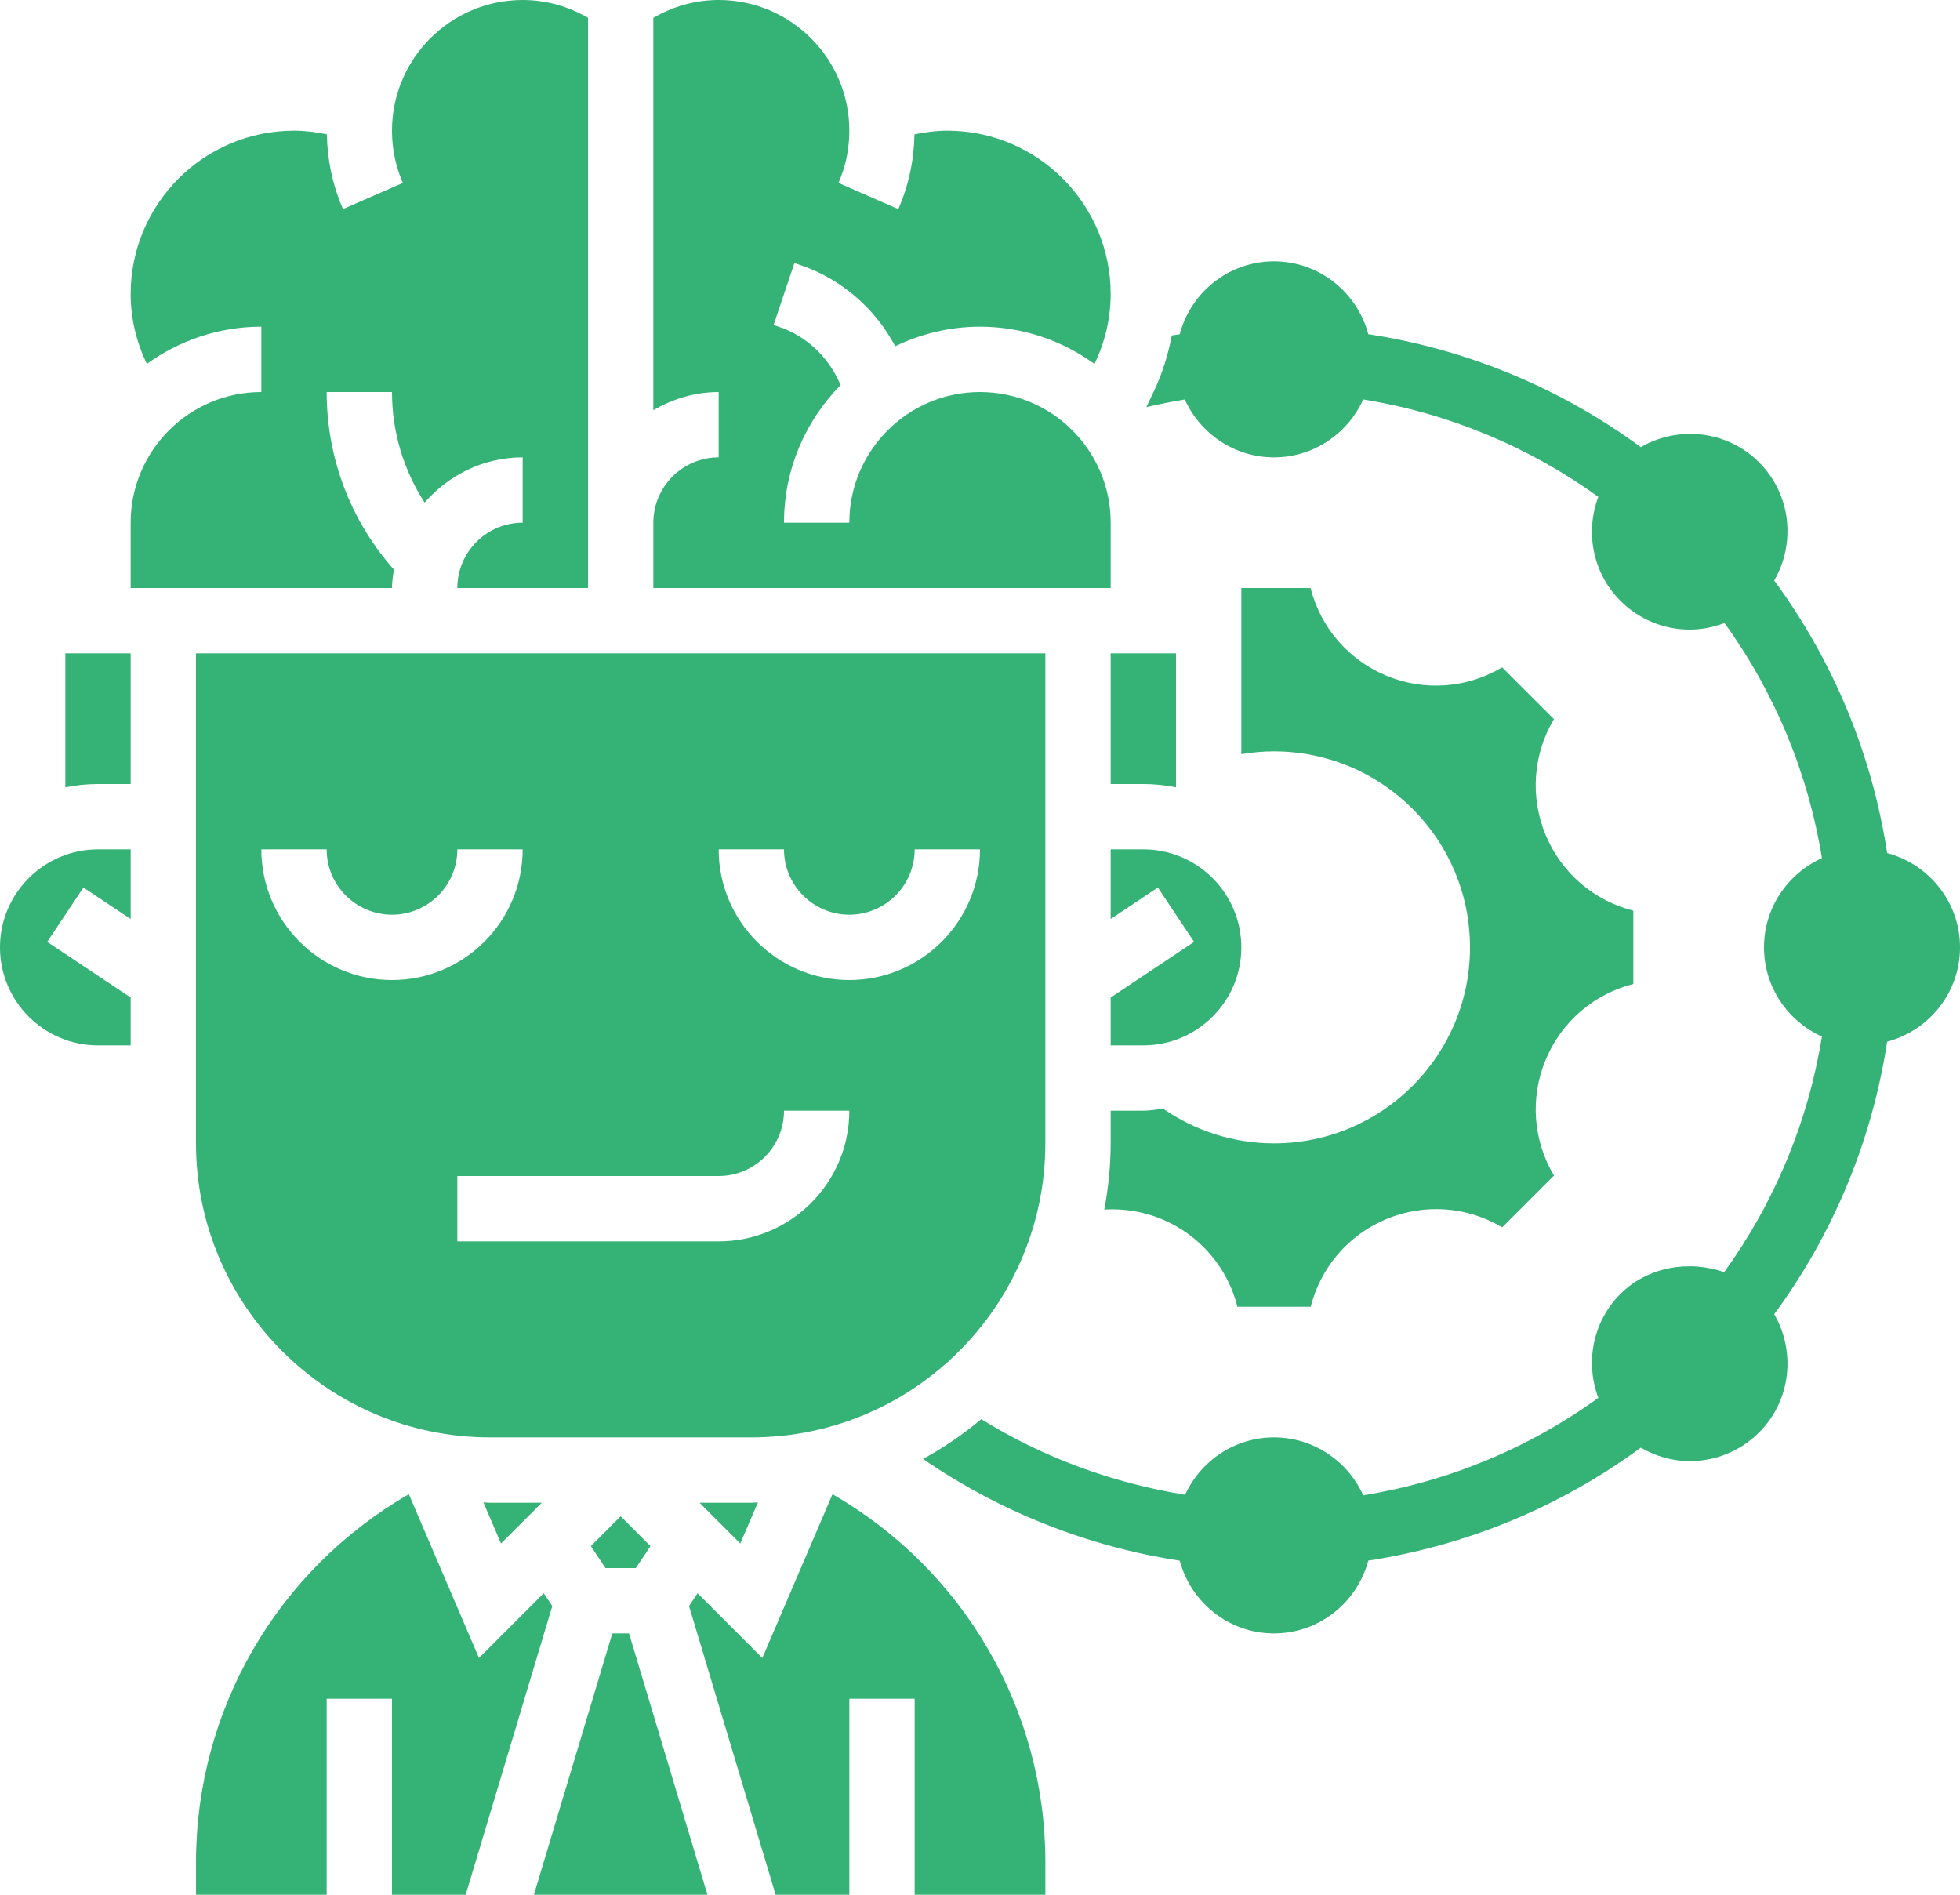
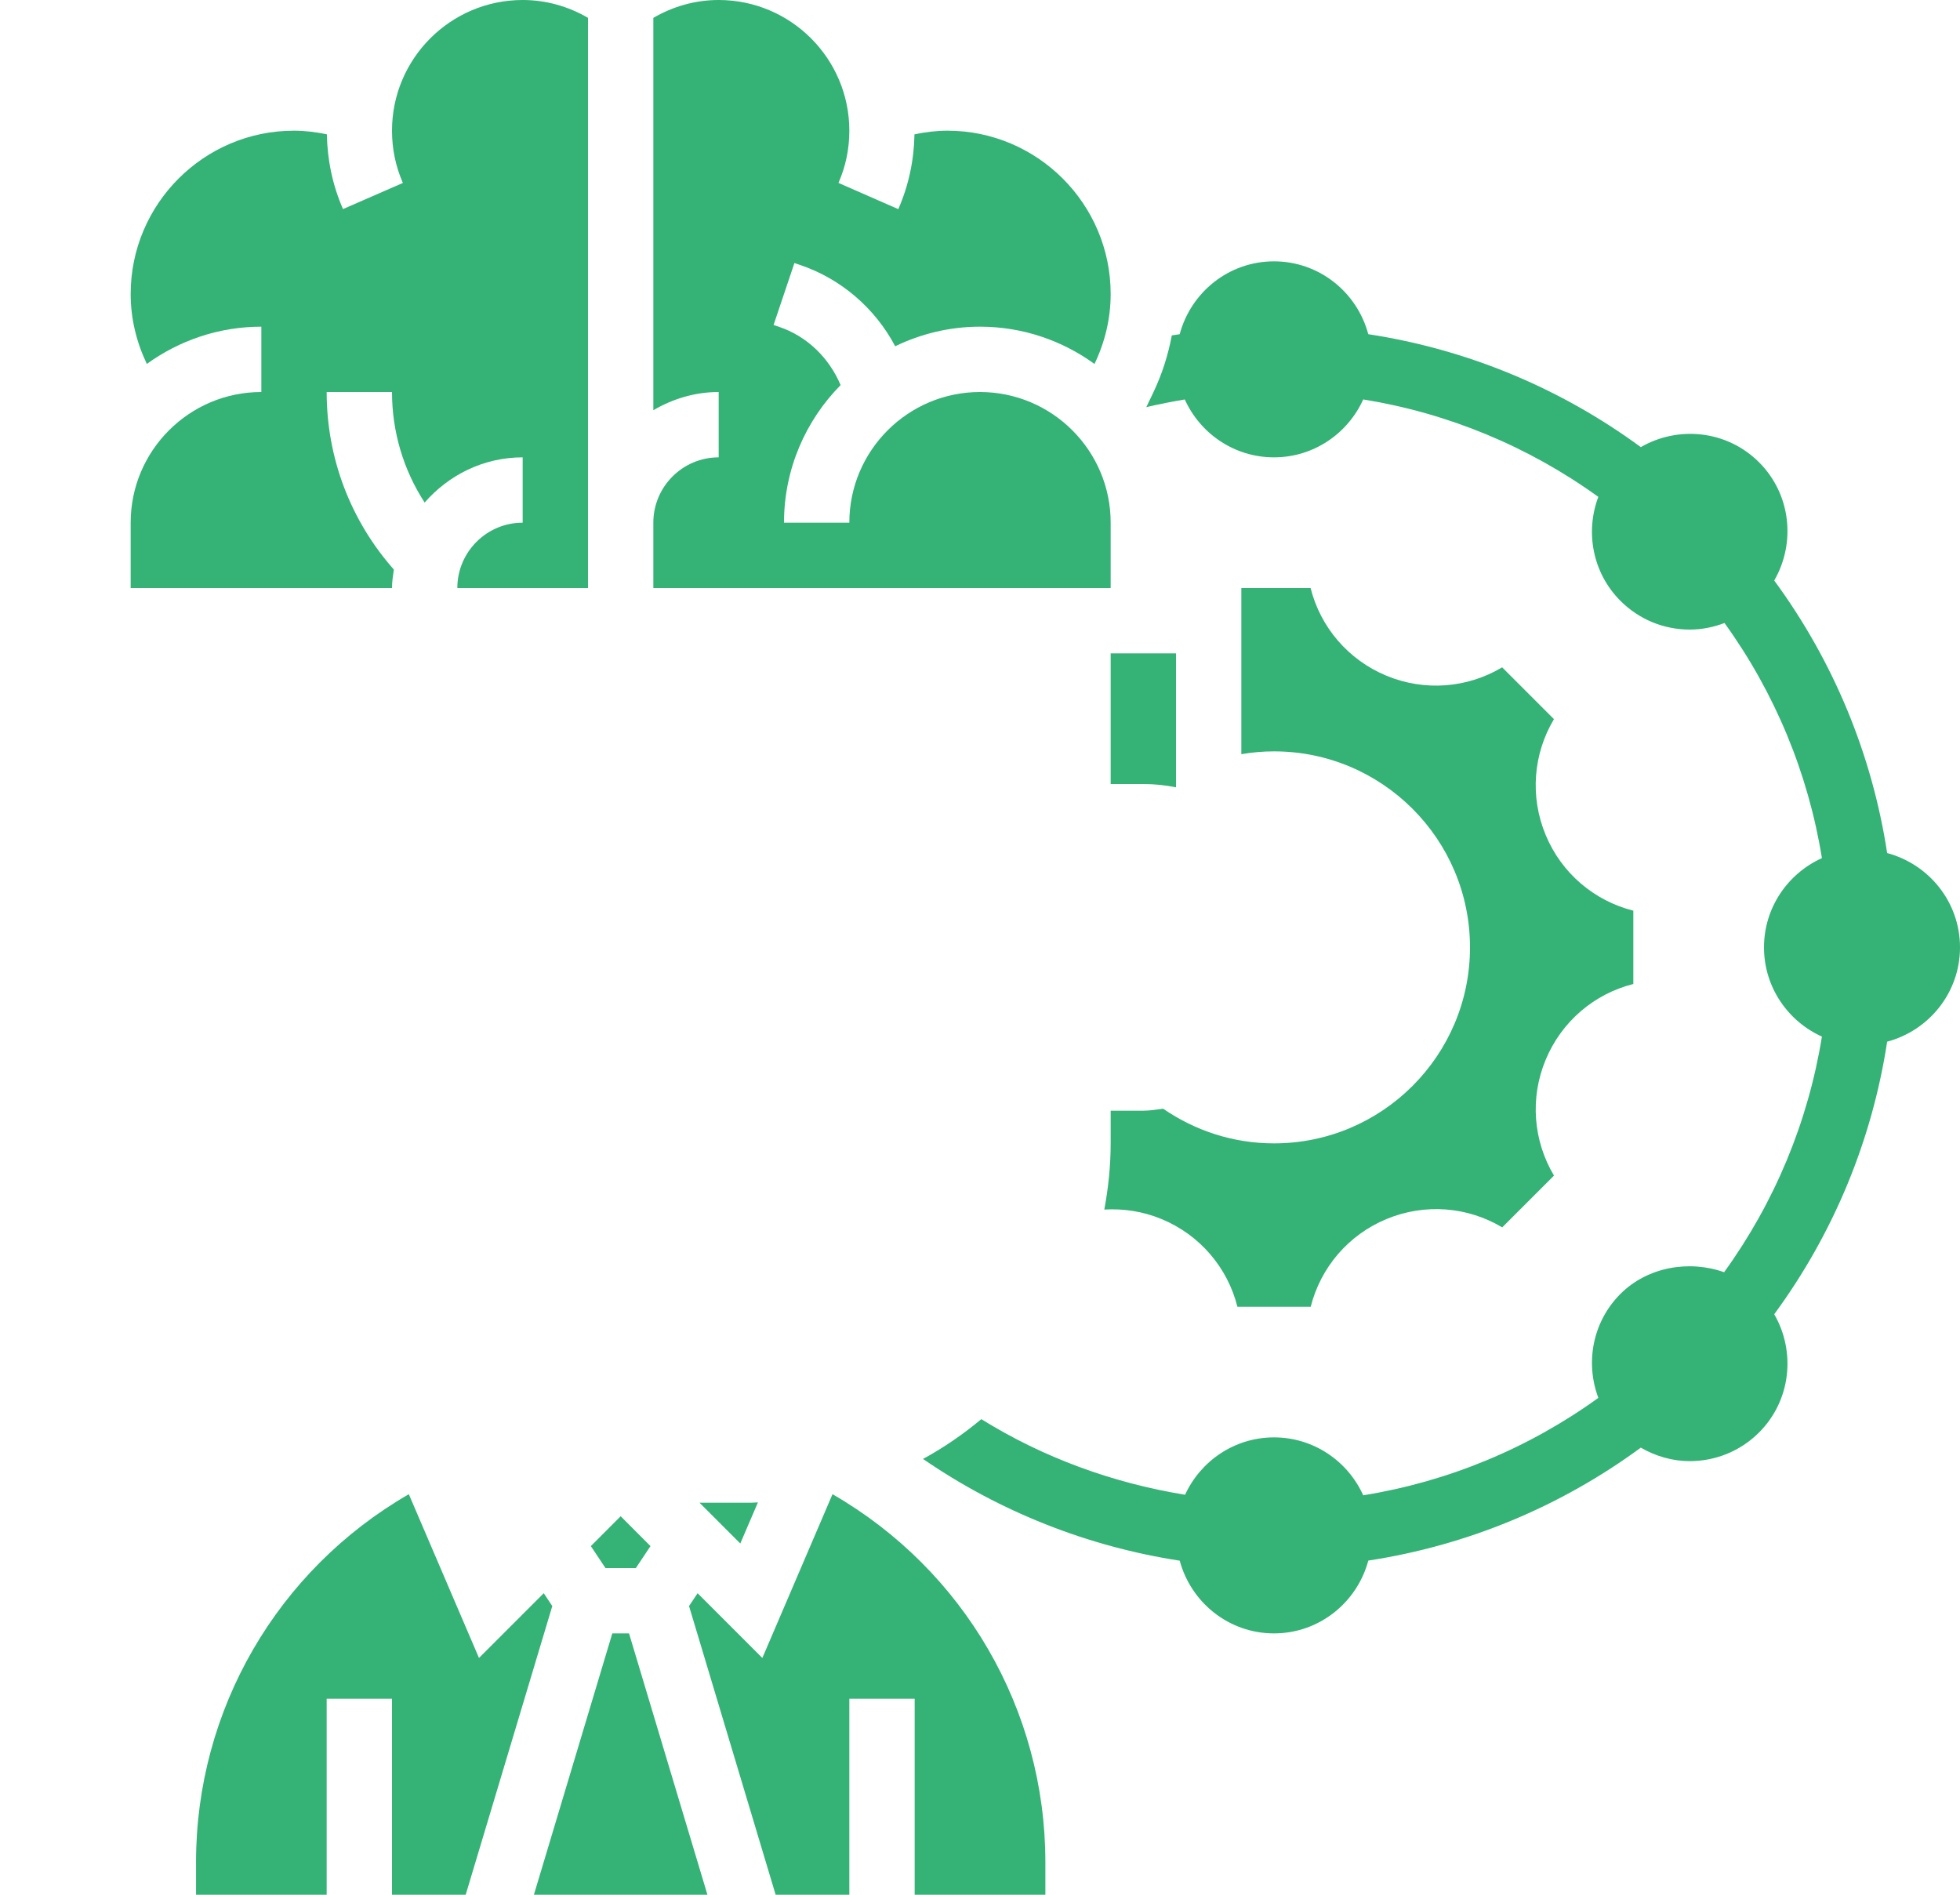
<svg xmlns="http://www.w3.org/2000/svg" fill="#35b276" height="58" preserveAspectRatio="xMidYMid meet" version="1" viewBox="0.0 0.0 60.0 58.0" width="60" zoomAndPan="magnify">
  <g>
    <g id="change1_2">
-       <path d="M2,24.101C2.323,24.035,2.658,24,3,24h1v-4H2V24.101z" fill="inherit" />
-     </g>
+       </g>
    <g id="change1_3">
-       <path d="M0,29c0,1.654,1.346,3,3,3h1v-1.465l-2.555-1.703l1.109-1.664L4,28.132V26H3C1.346,26,0,27.346,0,29z" fill="inherit" />
-     </g>
+       </g>
    <g id="change1_4">
      <path d="M12.057,17.435C10.736,15.94,10,14.029,10,12h2c0,1.219,0.351,2.384,0.999,3.384C13.733,14.543,14.799,14,16,14v2 c-1.103,0-2,0.897-2,2h4V0.546C17.394,0.194,16.714,0,16,0c-2.206,0-4,1.794-4,4c0,0.557,0.112,1.095,0.333,1.6L10.5,6.4 c-0.317-0.725-0.479-1.495-0.494-2.289C9.676,4.044,9.341,4,9,4C6.243,4,4,6.243,4,9c0,0.755,0.178,1.476,0.495,2.14 C5.482,10.426,6.691,10,8,10v2c-2.206,0-4,1.794-4,4v2h8C12,17.807,12.03,17.621,12.057,17.435z" fill="inherit" />
    </g>
    <g id="change1_5">
-       <path d="M35,26h-1v2.132l1.445-0.964l1.109,1.664L34,30.535V32h1c1.654,0,3-1.346,3-3S36.654,26,35,26z" fill="inherit" />
-     </g>
+       </g>
    <g id="change1_6">
-       <path d="M15,44h8c4.962,0,9-4.037,9-9V20H6v15C6,39.963,10.038,44,15,44z M24,26c0,1.103,0.897,2,2,2s2-0.897,2-2h2 c0,2.206-1.794,4-4,4s-4-1.794-4-4H24z M24,34h2c0,2.206-1.794,4-4,4h-8v-2h8C23.103,36,24,35.103,24,34z M10,26 c0,1.103,0.897,2,2,2s2-0.897,2-2h2c0,2.206-1.794,4-4,4s-4-1.794-4-4H10z" fill="inherit" />
-     </g>
+       </g>
    <g id="change1_7">
      <path d="M34,16c0-2.206-1.794-4-4-4s-4,1.794-4,4h-2c0-1.64,0.663-3.128,1.733-4.212c-0.35-0.83-1.027-1.499-1.895-1.787 l-0.157-0.053l0.638-1.896l0.154,0.052c1.269,0.423,2.317,1.333,2.931,2.495C28.191,10.219,29.069,10,30,10 c1.309,0,2.518,0.426,3.505,1.141C33.823,10.477,34,9.755,34,9c0-2.757-2.243-5-5-5c-0.341,0-0.676,0.044-1.006,0.112 c-0.014,0.795-0.178,1.565-0.495,2.29l-1.832-0.803C25.889,5.095,26,4.557,26,4c0-2.206-1.794-4-4-4c-0.714,0-1.394,0.194-2,0.547 v12.01C20.591,12.212,21.268,12,22,12v2c-1.103,0-2,0.897-2,2v2h14V16z" fill="inherit" />
    </g>
    <g id="change1_8">
      <path d="M34,24h1c0.342,0,0.677,0.035,1,0.101V20h-2V24z" fill="inherit" />
    </g>
    <g id="change1_1">
      <path d="M47.316,25.559c-0.489-1.178-0.379-2.486,0.254-3.545l-1.586-1.586c-1.066,0.636-2.371,0.742-3.543,0.256 c-1.174-0.487-2.02-1.489-2.321-2.684H38v5.086C38.326,23.031,38.659,23,39,23c3.31,0,6,2.69,6,6s-2.69,6-6,6 c-1.26,0-2.427-0.396-3.393-1.061C35.406,33.963,35.208,34,35,34h-1v1c0,0.693-0.072,1.368-0.195,2.026 c0.589-0.035,1.188,0.056,1.754,0.291c1.175,0.487,2.021,1.489,2.321,2.684h2.244c0.304-1.201,1.148-2.198,2.32-2.685 c1.178-0.488,2.484-0.378,3.542,0.255l1.585-1.585c-0.634-1.063-0.743-2.369-0.255-3.544s1.49-2.021,2.684-2.321v-2.244 C48.799,27.572,47.802,26.729,47.316,25.559z" fill="inherit" />
    </g>
    <g id="change1_9">
-       <path d="M14.798,45.99l0.54,1.258L16.586,46H15C14.932,46,14.866,45.991,14.798,45.99z" fill="inherit" />
-     </g>
+       </g>
    <g id="change1_10">
      <path d="M16.645,48.77l-1.982,1.982l-2.148-5.013C8.489,48.062,6.001,52.336,6.001,57v1H10v-6h2v6h2.256l2.651-8.837L16.645,48.77z" fill="inherit" />
    </g>
    <g id="change1_11">
      <path d="M25.485,45.739l-2.148,5.013l-1.982-1.982l-0.262,0.393L23.744,58H26v-6h2v6h4.001v-1 C32.001,52.335,29.512,48.061,25.485,45.739z" fill="inherit" />
    </g>
    <g id="change1_12">
      <path d="M18.535 48L19.465 48 19.913 47.328 19 46.414 18.087 47.328z" fill="inherit" />
    </g>
    <g id="change1_13">
      <path d="M18.744 50L16.344 58 21.656 58 19.256 50z" fill="inherit" />
    </g>
    <g id="change1_14">
      <path d="M21.414,46l1.248,1.248l0.54-1.258C23.134,45.991,23.068,46,23,46H21.414z" fill="inherit" />
    </g>
    <g id="change1_15">
      <path d="M60,29c0-1.386-0.95-2.545-2.23-2.887c-0.462-3.021-1.644-5.875-3.457-8.343c0.663-1.147,0.516-2.639-0.465-3.619 c-0.981-0.981-2.472-1.127-3.619-0.464c-2.468-1.813-5.322-2.995-8.343-3.457C41.545,8.95,40.386,8,39,8 c-1.387,0-2.545,0.95-2.887,2.231c-0.08,0.013-0.16,0.022-0.241,0.036c-0.112,0.592-0.293,1.173-0.561,1.736l-0.22,0.46 c0.39-0.092,0.784-0.168,1.178-0.235C36.739,13.27,37.784,14,39,14c1.216,0,2.26-0.73,2.731-1.773 c2.599,0.42,5.057,1.439,7.197,2.983c-0.403,1.07-0.181,2.324,0.678,3.183c0.567,0.566,1.32,0.879,2.122,0.879 c0.37,0,0.727-0.074,1.063-0.201c1.544,2.14,2.562,4.598,2.982,7.197C54.73,26.739,54,27.784,54,29s0.73,2.261,1.773,2.731 c-0.421,2.606-1.444,5.069-2.994,7.213c-1.07-0.381-2.344-0.165-3.173,0.663c-0.859,0.859-1.081,2.113-0.677,3.183 c-2.14,1.545-4.598,2.563-7.198,2.983C41.261,44.73,40.216,44,39,44c-1.209,0-2.248,0.723-2.722,1.756 c-2.211-0.359-4.336-1.133-6.238-2.314c-0.552,0.461-1.148,0.871-1.784,1.218c2.352,1.616,5.041,2.681,7.858,3.114 C36.458,49.052,37.615,50,39,50c1.386,0,2.545-0.95,2.887-2.229c3.02-0.462,5.874-1.644,8.342-3.457 c0.463,0.268,0.979,0.413,1.498,0.413c0.768,0,1.536-0.292,2.121-0.877c0.981-0.981,1.128-2.473,0.465-3.62 c1.813-2.468,2.995-5.322,3.457-8.343C59.05,31.545,60,30.386,60,29z" fill="inherit" />
    </g>
  </g>
</svg>